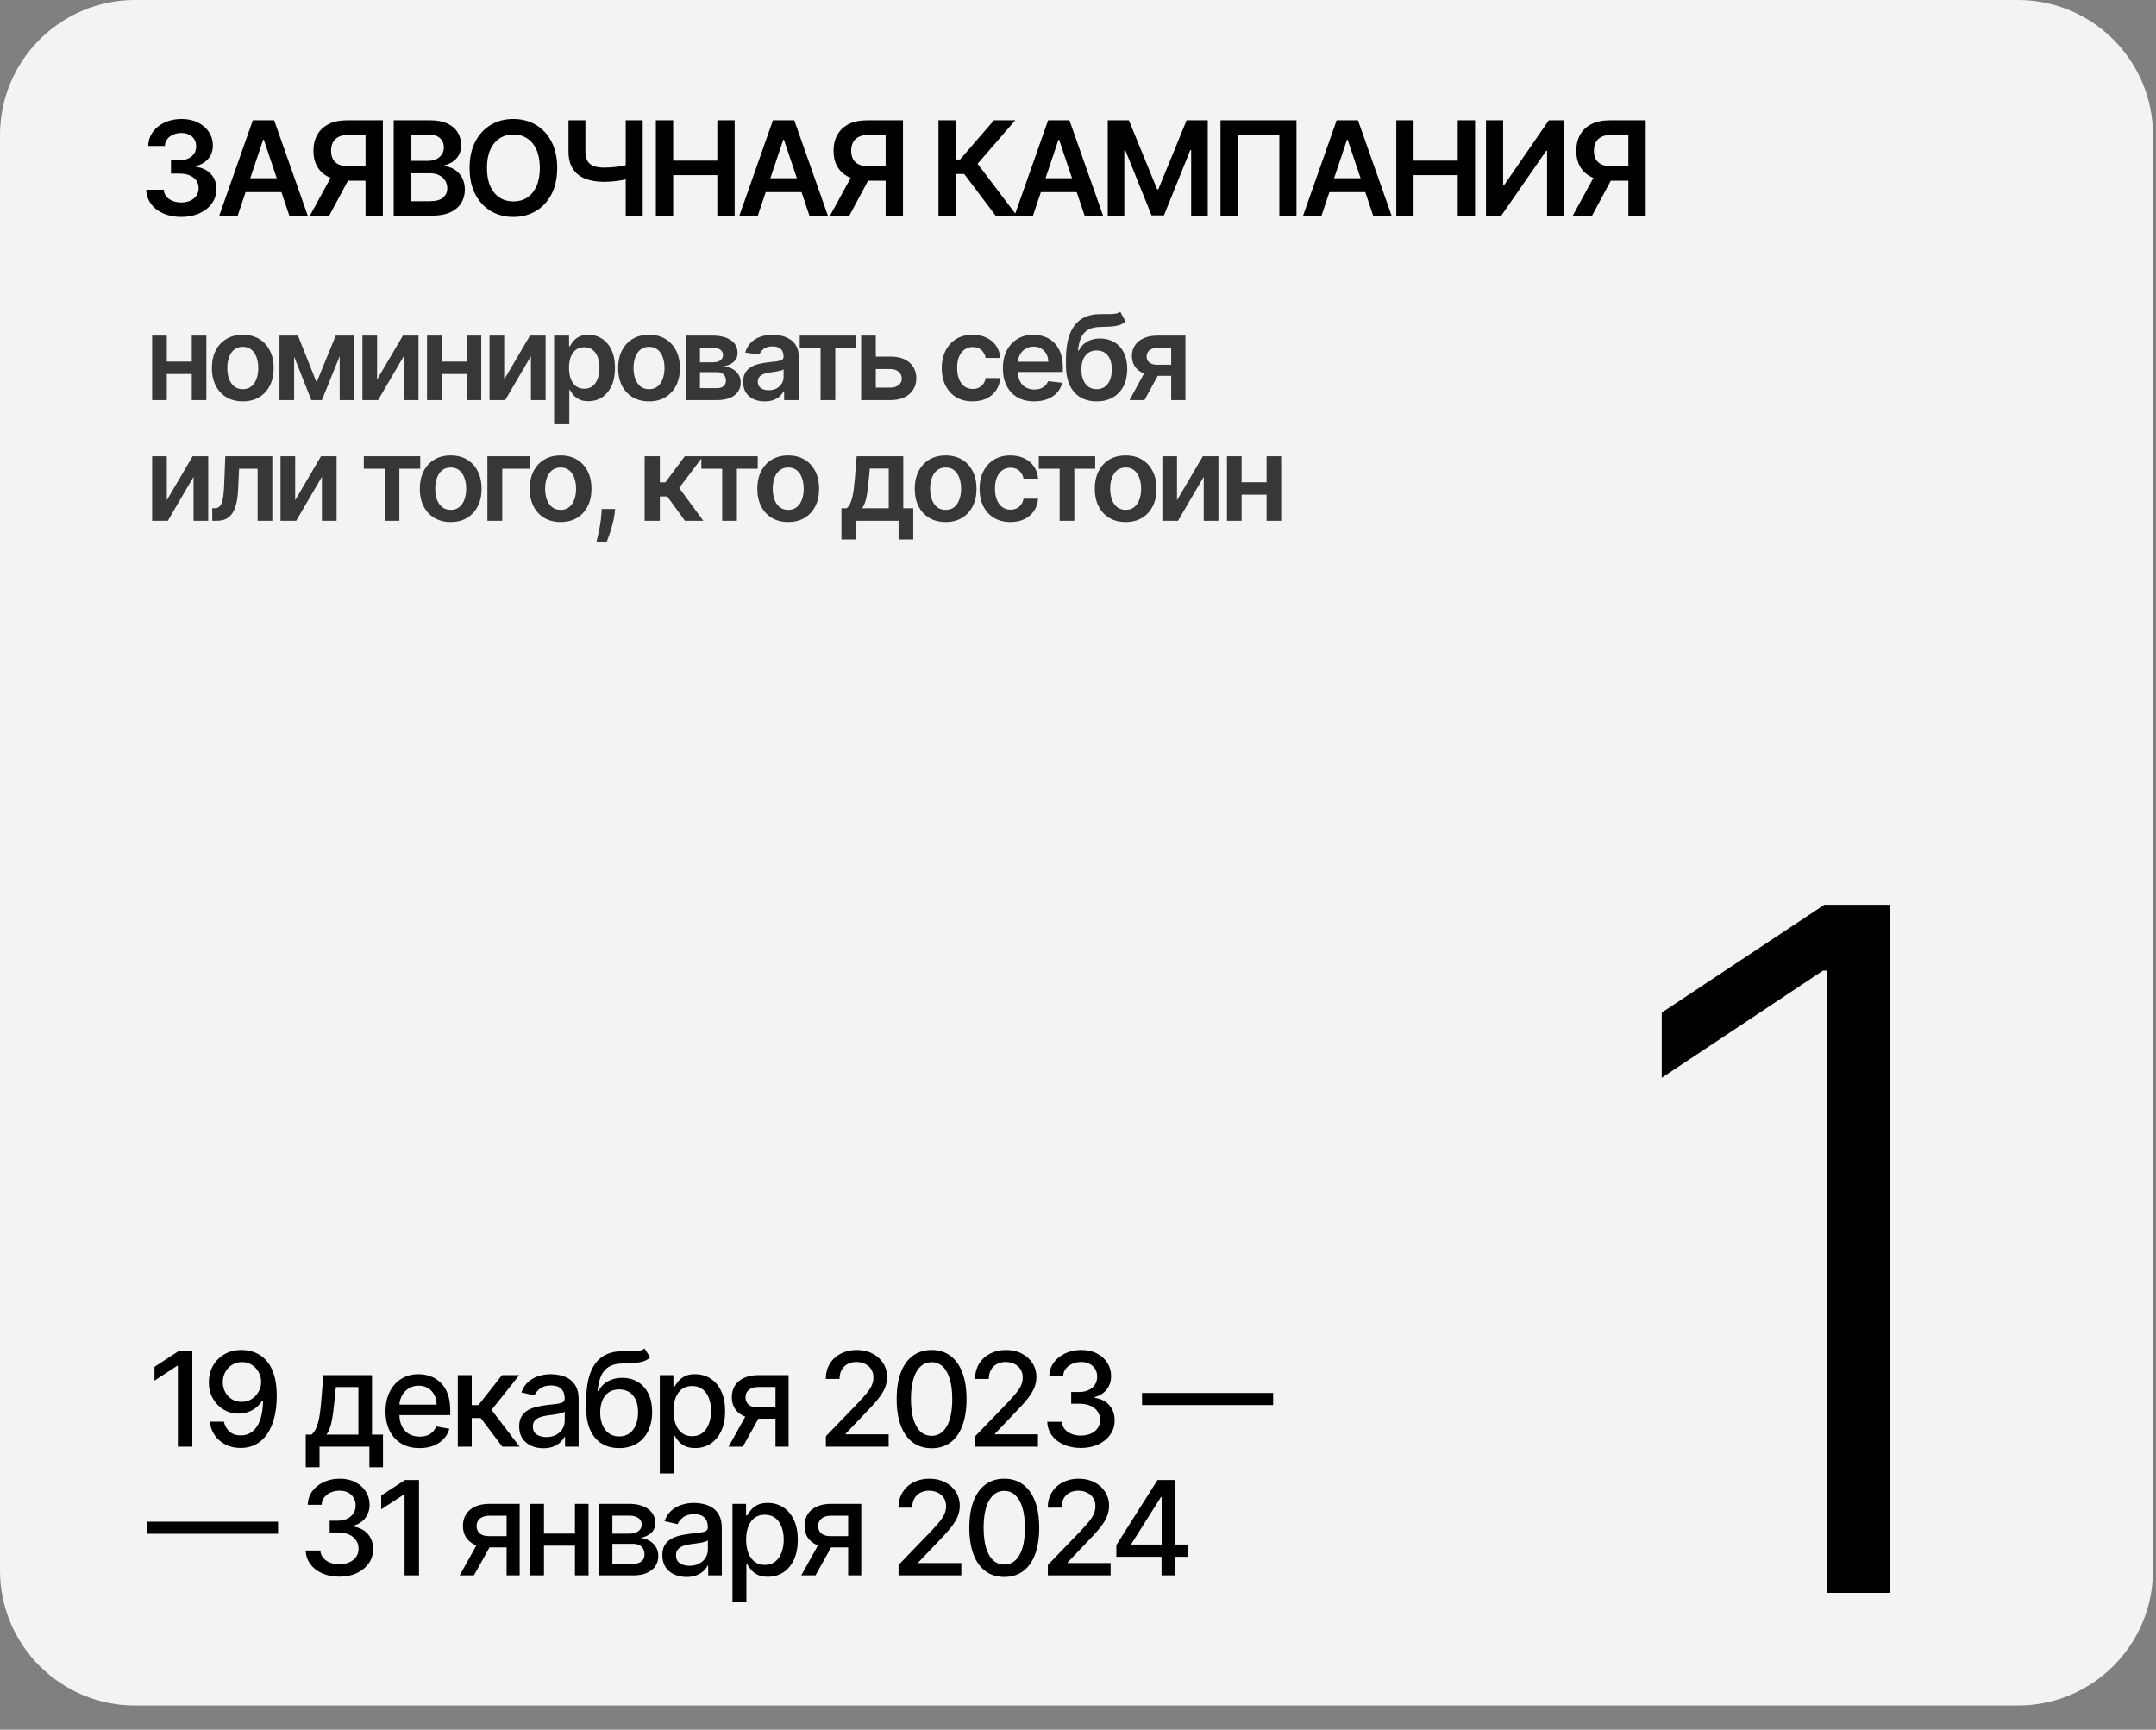
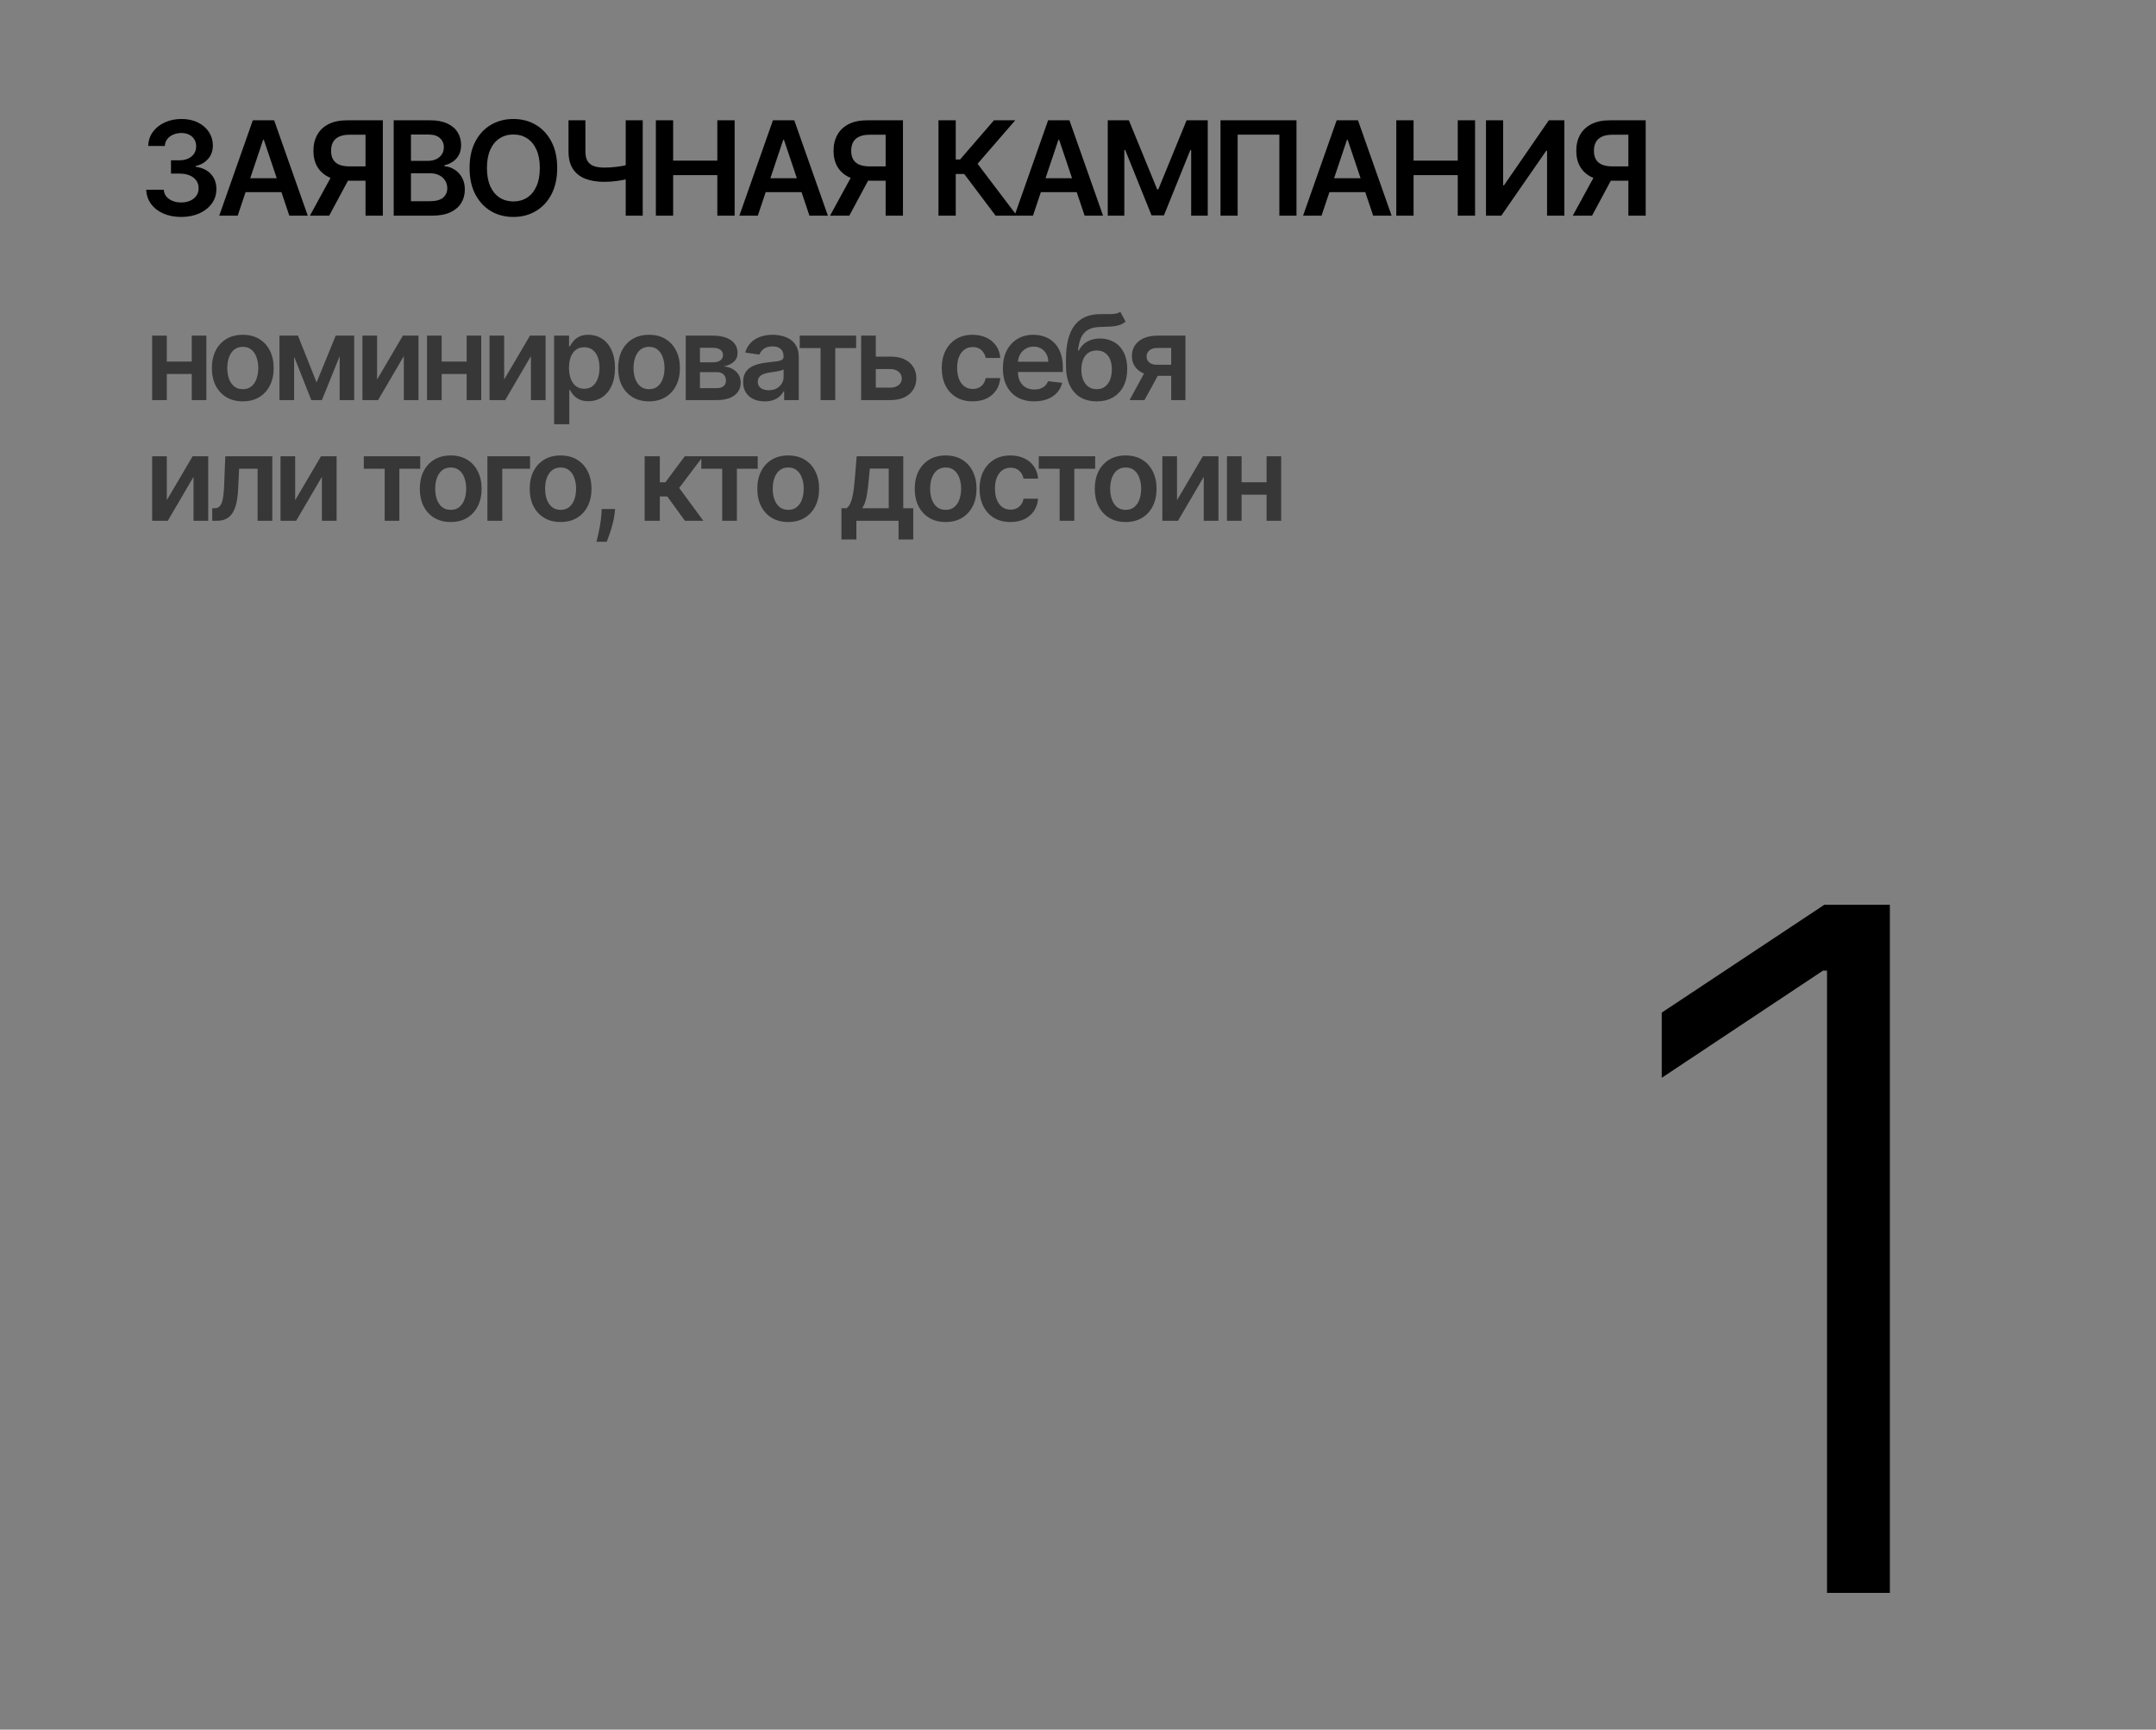
<svg xmlns="http://www.w3.org/2000/svg" width="268" height="215" viewBox="0 0 268 215" fill="none">
  <rect x="0" y="0" width="268" height="215" fill="#808080" stroke="none" />
-   <path d="M0 16.792C0 7.518 7.518 0 16.792 0H250.832C260.106 0 267.624 7.518 267.624 16.792V195.208C267.624 204.482 260.106 212 250.832 212H16.792C7.518 212 0 204.482 0 195.208V16.792Z" fill="#F3F3F3" />
  <path d="M22.524 26.967C21.69 26.967 20.95 26.824 20.301 26.539C19.657 26.253 19.148 25.856 18.774 25.346C18.399 24.837 18.201 24.249 18.177 23.581H20.354C20.373 23.902 20.479 24.181 20.672 24.421C20.865 24.656 21.121 24.839 21.442 24.97C21.762 25.102 22.121 25.167 22.518 25.167C22.942 25.167 23.319 25.094 23.646 24.947C23.974 24.797 24.231 24.588 24.416 24.322C24.601 24.056 24.692 23.749 24.688 23.402C24.692 23.043 24.599 22.727 24.41 22.453C24.221 22.179 23.948 21.965 23.589 21.811C23.234 21.656 22.805 21.579 22.304 21.579H21.256V19.924H22.304C22.717 19.924 23.077 19.852 23.386 19.71C23.699 19.567 23.944 19.366 24.121 19.108C24.299 18.845 24.385 18.543 24.381 18.199C24.385 17.863 24.31 17.572 24.156 17.325C24.005 17.075 23.791 16.88 23.513 16.741C23.239 16.602 22.917 16.532 22.547 16.532C22.184 16.532 21.849 16.598 21.54 16.729C21.231 16.86 20.982 17.047 20.793 17.291C20.604 17.53 20.504 17.815 20.492 18.147H18.426C18.442 17.483 18.633 16.901 18.999 16.399C19.37 15.894 19.863 15.5 20.481 15.219C21.098 14.933 21.791 14.79 22.558 14.79C23.349 14.79 24.036 14.939 24.619 15.236C25.205 15.529 25.659 15.925 25.979 16.422C26.299 16.92 26.459 17.47 26.459 18.072C26.463 18.739 26.266 19.299 25.869 19.75C25.475 20.202 24.958 20.497 24.318 20.636V20.728C25.151 20.844 25.79 21.153 26.233 21.654C26.681 22.152 26.903 22.771 26.899 23.512C26.899 24.176 26.71 24.77 26.332 25.294C25.958 25.815 25.441 26.224 24.781 26.521C24.125 26.818 23.373 26.967 22.524 26.967ZM29.546 26.805H27.254L31.426 14.953H34.077L38.255 26.805H35.964L32.798 17.383H32.705L29.546 26.805ZM29.621 22.158H35.871V23.882H29.621V22.158ZM47.589 26.805H45.436V16.747H43.469C42.936 16.747 42.498 16.826 42.155 16.984C41.815 17.138 41.563 17.366 41.397 17.667C41.235 17.964 41.154 18.323 41.154 18.743C41.154 19.164 41.235 19.519 41.397 19.808C41.559 20.094 41.81 20.311 42.149 20.462C42.492 20.609 42.928 20.682 43.457 20.682H46.339V22.464H43.168C42.257 22.464 41.489 22.314 40.864 22.013C40.239 21.708 39.765 21.278 39.441 20.722C39.12 20.163 38.96 19.503 38.96 18.743C38.96 17.987 39.118 17.325 39.435 16.758C39.755 16.187 40.226 15.743 40.847 15.427C41.468 15.111 42.232 14.953 43.139 14.953H47.589V26.805ZM41.46 21.434H43.804L40.922 26.805H38.526L41.46 21.434ZM48.938 26.805V14.953H53.475C54.332 14.953 55.044 15.088 55.611 15.358C56.182 15.624 56.608 15.988 56.89 16.451C57.175 16.914 57.318 17.439 57.318 18.026C57.318 18.508 57.225 18.921 57.04 19.264C56.855 19.604 56.606 19.879 56.294 20.092C55.981 20.304 55.632 20.456 55.246 20.549V20.665C55.667 20.688 56.07 20.817 56.456 21.052C56.845 21.284 57.164 21.612 57.41 22.036C57.657 22.461 57.781 22.974 57.781 23.576C57.781 24.189 57.632 24.741 57.335 25.231C57.038 25.717 56.591 26.101 55.993 26.383C55.395 26.664 54.642 26.805 53.736 26.805H48.938ZM51.085 25.011H53.394C54.173 25.011 54.735 24.862 55.078 24.565C55.425 24.264 55.599 23.878 55.599 23.408C55.599 23.057 55.512 22.74 55.339 22.459C55.165 22.173 54.918 21.949 54.598 21.787C54.278 21.621 53.896 21.538 53.452 21.538H51.085V25.011ZM51.085 19.993H53.209C53.579 19.993 53.913 19.926 54.21 19.791C54.507 19.652 54.741 19.457 54.91 19.206C55.084 18.951 55.171 18.651 55.171 18.303C55.171 17.844 55.009 17.466 54.685 17.169C54.364 16.872 53.888 16.723 53.255 16.723H51.085V19.993ZM69.262 20.879C69.262 22.156 69.022 23.25 68.544 24.16C68.07 25.067 67.421 25.761 66.6 26.244C65.782 26.726 64.854 26.967 63.816 26.967C62.778 26.967 61.848 26.726 61.026 26.244C60.208 25.757 59.56 25.061 59.082 24.154C58.607 23.244 58.37 22.152 58.37 20.879C58.37 19.602 58.607 18.51 59.082 17.603C59.56 16.692 60.208 15.996 61.026 15.514C61.848 15.032 62.778 14.79 63.816 14.79C64.854 14.79 65.782 15.032 66.6 15.514C67.421 15.996 68.07 16.692 68.544 17.603C69.022 18.51 69.262 19.602 69.262 20.879ZM67.103 20.879C67.103 19.98 66.962 19.222 66.681 18.604C66.403 17.983 66.017 17.514 65.523 17.198C65.029 16.878 64.46 16.718 63.816 16.718C63.172 16.718 62.602 16.878 62.109 17.198C61.615 17.514 61.227 17.983 60.945 18.604C60.668 19.222 60.529 19.98 60.529 20.879C60.529 21.778 60.668 22.538 60.945 23.159C61.227 23.776 61.615 24.245 62.109 24.565C62.602 24.882 63.172 25.04 63.816 25.04C64.46 25.04 65.029 24.882 65.523 24.565C66.017 24.245 66.403 23.776 66.681 23.159C66.962 22.538 67.103 21.778 67.103 20.879ZM70.667 14.953H72.768V18.818C72.768 19.32 72.855 19.717 73.028 20.011C73.206 20.304 73.468 20.514 73.815 20.641C74.162 20.769 74.594 20.832 75.112 20.832C75.343 20.832 75.592 20.825 75.858 20.809C76.128 20.79 76.4 20.765 76.674 20.734C76.948 20.699 77.21 20.659 77.461 20.613C77.712 20.562 77.936 20.508 78.132 20.45V22.198C77.936 22.26 77.716 22.316 77.473 22.366C77.23 22.416 76.973 22.459 76.703 22.493C76.433 22.528 76.163 22.555 75.893 22.574C75.623 22.594 75.362 22.603 75.112 22.603C74.205 22.603 73.418 22.474 72.75 22.216C72.087 21.953 71.573 21.544 71.211 20.989C70.848 20.433 70.667 19.71 70.667 18.818V14.953ZM77.779 14.953H79.892V26.805H77.779V14.953ZM81.527 26.805V14.953H83.674V19.97H89.166V14.953H91.319V26.805H89.166V21.77H83.674V26.805H81.527ZM94.199 26.805H91.907L96.079 14.953H98.73L102.909 26.805H100.617L97.451 17.383H97.359L94.199 26.805ZM94.274 22.158H100.524V23.882H94.274V22.158ZM112.242 26.805H110.089V16.747H108.122C107.589 16.747 107.151 16.826 106.808 16.984C106.468 17.138 106.216 17.366 106.05 17.667C105.888 17.964 105.807 18.323 105.807 18.743C105.807 19.164 105.888 19.519 106.05 19.808C106.212 20.094 106.463 20.311 106.802 20.462C107.146 20.609 107.582 20.682 108.11 20.682H110.992V22.464H107.821C106.91 22.464 106.142 22.314 105.517 22.013C104.892 21.708 104.418 21.278 104.094 20.722C103.773 20.163 103.613 19.503 103.613 18.743C103.613 17.987 103.772 17.325 104.088 16.758C104.408 16.187 104.879 15.743 105.5 15.427C106.121 15.111 106.885 14.953 107.792 14.953H112.242V26.805ZM106.113 21.434H108.457L105.575 26.805H103.179L106.113 21.434ZM123.757 26.805L119.856 21.625H118.803V26.805H116.656V14.953H118.803V19.825H119.341L123.554 14.953H126.199L121.517 20.358L126.401 26.805H123.757ZM128.404 26.805H126.112L130.285 14.953H132.936L137.114 26.805H134.822L131.657 17.383H131.564L128.404 26.805ZM128.479 22.158H134.73V23.882H128.479V22.158ZM137.697 14.953H140.325L143.843 23.541H143.982L147.501 14.953H150.129V26.805H148.068V18.662H147.958L144.683 26.77H143.143L139.868 18.645H139.758V26.805H137.697V14.953ZM161.159 14.953V26.805H159.03V16.735H153.844V26.805H151.714V14.953H161.159ZM164.272 26.805H161.98L166.153 14.953H168.803L172.982 26.805H170.69L167.524 17.383H167.432L164.272 26.805ZM164.347 22.158H170.597V23.882H164.347V22.158ZM173.565 26.805V14.953H175.712V19.97H181.204V14.953H183.357V26.805H181.204V21.77H175.712V26.805H173.565ZM184.715 14.953H186.844V23.032H186.954L192.527 14.953H194.455V26.805H192.307V18.732H192.209L186.619 26.805H184.715V14.953ZM204.567 26.805H202.414V16.747H200.446C199.914 16.747 199.476 16.826 199.132 16.984C198.793 17.138 198.54 17.366 198.374 17.667C198.212 17.964 198.131 18.323 198.131 18.743C198.131 19.164 198.212 19.519 198.374 19.808C198.536 20.094 198.787 20.311 199.127 20.462C199.47 20.609 199.906 20.682 200.435 20.682H203.317V22.464H200.145C199.235 22.464 198.467 22.314 197.842 22.013C197.217 21.708 196.742 21.278 196.418 20.722C196.098 20.163 195.938 19.503 195.938 18.743C195.938 17.987 196.096 17.325 196.412 16.758C196.733 16.187 197.203 15.743 197.824 15.427C198.446 15.111 199.21 14.953 200.116 14.953H204.567V26.805ZM198.438 21.434H200.782L197.9 26.805H195.504L198.438 21.434Z" fill="black" />
-   <path d="M23.904 167.969V179.822H22.109V169.763H22.04L19.204 171.615V169.902L22.162 167.969H23.904ZM30.073 167.807C30.602 167.811 31.122 167.908 31.636 168.097C32.149 168.286 32.612 168.594 33.025 169.023C33.441 169.451 33.773 170.03 34.02 170.759C34.271 171.484 34.398 172.387 34.402 173.467C34.402 174.505 34.298 175.429 34.089 176.239C33.881 177.046 33.582 177.727 33.192 178.282C32.806 178.838 32.338 179.26 31.786 179.55C31.234 179.839 30.613 179.984 29.922 179.984C29.216 179.984 28.59 179.845 28.042 179.567C27.494 179.289 27.048 178.905 26.705 178.415C26.361 177.922 26.147 177.354 26.062 176.714H27.828C27.943 177.223 28.179 177.636 28.534 177.952C28.892 178.265 29.355 178.421 29.922 178.421C30.791 178.421 31.468 178.043 31.954 177.287C32.44 176.527 32.685 175.466 32.689 174.104H32.596C32.396 174.436 32.145 174.721 31.844 174.96C31.547 175.2 31.213 175.385 30.843 175.516C30.472 175.647 30.077 175.713 29.656 175.713C28.973 175.713 28.352 175.545 27.793 175.209C27.233 174.874 26.788 174.413 26.456 173.826C26.124 173.24 25.958 172.57 25.958 171.818C25.958 171.069 26.128 170.39 26.468 169.781C26.811 169.171 27.289 168.689 27.903 168.334C28.52 167.975 29.244 167.8 30.073 167.807ZM30.079 169.312C29.627 169.312 29.22 169.424 28.858 169.648C28.499 169.868 28.215 170.167 28.007 170.545C27.799 170.919 27.694 171.336 27.694 171.795C27.694 172.254 27.795 172.671 27.995 173.045C28.2 173.415 28.478 173.71 28.829 173.93C29.184 174.146 29.589 174.254 30.044 174.254C30.384 174.254 30.7 174.189 30.993 174.058C31.286 173.926 31.543 173.745 31.763 173.514C31.983 173.278 32.154 173.012 32.278 172.715C32.401 172.418 32.463 172.105 32.463 171.777C32.463 171.341 32.359 170.936 32.151 170.562C31.946 170.188 31.665 169.887 31.306 169.659C30.947 169.428 30.538 169.312 30.079 169.312ZM38.005 182.386V178.323H38.728C38.914 178.153 39.07 177.951 39.197 177.715C39.328 177.48 39.438 177.2 39.527 176.876C39.62 176.552 39.697 176.174 39.758 175.742C39.82 175.306 39.874 174.808 39.921 174.249L40.198 170.932H46.24V178.323H47.606V182.386H45.916V179.822H39.718V182.386H38.005ZM40.58 178.323H44.55V172.414H41.749L41.564 174.249C41.475 175.182 41.364 175.992 41.228 176.679C41.093 177.362 40.877 177.91 40.58 178.323ZM52.151 180.001C51.275 180.001 50.521 179.814 49.888 179.44C49.259 179.062 48.773 178.531 48.43 177.848C48.09 177.162 47.92 176.357 47.92 175.435C47.92 174.524 48.09 173.722 48.43 173.027C48.773 172.333 49.251 171.791 49.865 171.401C50.482 171.012 51.204 170.817 52.029 170.817C52.531 170.817 53.017 170.9 53.488 171.066C53.959 171.231 54.381 171.492 54.755 171.847C55.129 172.202 55.425 172.663 55.641 173.23C55.857 173.793 55.965 174.478 55.965 175.285V175.898H48.898V174.602H54.269C54.269 174.146 54.176 173.743 53.991 173.392C53.806 173.037 53.546 172.757 53.21 172.553C52.878 172.348 52.489 172.246 52.041 172.246C51.555 172.246 51.13 172.366 50.768 172.605C50.409 172.84 50.131 173.149 49.934 173.531C49.741 173.909 49.645 174.32 49.645 174.764V175.776C49.645 176.371 49.749 176.876 49.958 177.293C50.17 177.709 50.465 178.028 50.843 178.248C51.221 178.464 51.663 178.572 52.168 178.572C52.496 178.572 52.795 178.525 53.065 178.433C53.335 178.336 53.569 178.194 53.766 178.005C53.962 177.816 54.113 177.582 54.217 177.304L55.855 177.599C55.724 178.082 55.488 178.504 55.149 178.867C54.813 179.226 54.391 179.505 53.881 179.706C53.376 179.903 52.799 180.001 52.151 180.001ZM56.907 179.822V170.932H58.637V174.659H59.471L62.405 170.932H64.546L61.103 175.256L64.587 179.822H62.44L59.76 176.268H58.637V179.822H56.907ZM67.54 180.019C66.977 180.019 66.467 179.914 66.012 179.706C65.557 179.494 65.196 179.187 64.93 178.786C64.667 178.385 64.536 177.893 64.536 177.31C64.536 176.809 64.633 176.396 64.826 176.072C65.019 175.747 65.279 175.491 65.607 175.302C65.935 175.113 66.301 174.97 66.707 174.874C67.112 174.777 67.524 174.704 67.945 174.654C68.477 174.592 68.909 174.542 69.241 174.503C69.573 174.461 69.814 174.393 69.965 174.301C70.115 174.208 70.191 174.058 70.191 173.849V173.809C70.191 173.303 70.048 172.912 69.762 172.634C69.481 172.356 69.06 172.217 68.501 172.217C67.918 172.217 67.459 172.346 67.123 172.605C66.791 172.86 66.562 173.143 66.434 173.456L64.808 173.085C65.001 172.545 65.283 172.109 65.653 171.777C66.027 171.442 66.458 171.199 66.944 171.048C67.43 170.894 67.941 170.817 68.477 170.817C68.832 170.817 69.209 170.859 69.606 170.944C70.007 171.025 70.381 171.176 70.729 171.395C71.08 171.615 71.367 171.93 71.591 172.339C71.815 172.744 71.927 173.271 71.927 173.919V179.822H70.237V178.606H70.167C70.055 178.83 69.888 179.05 69.664 179.266C69.44 179.482 69.153 179.662 68.802 179.804C68.45 179.947 68.03 180.019 67.54 180.019ZM67.916 178.63C68.394 178.63 68.803 178.535 69.143 178.346C69.486 178.157 69.747 177.91 69.924 177.605C70.106 177.297 70.196 176.967 70.196 176.616V175.47C70.135 175.531 70.015 175.589 69.837 175.643C69.664 175.693 69.465 175.738 69.241 175.776C69.018 175.811 68.8 175.844 68.587 175.875C68.375 175.902 68.198 175.925 68.055 175.944C67.719 175.987 67.412 176.058 67.135 176.158C66.861 176.259 66.641 176.403 66.475 176.592C66.313 176.778 66.232 177.025 66.232 177.333C66.232 177.761 66.39 178.086 66.707 178.305C67.023 178.522 67.426 178.63 67.916 178.63ZM80.112 167.622L80.829 168.716C80.563 168.959 80.26 169.133 79.921 169.237C79.585 169.337 79.197 169.401 78.757 169.428C78.318 169.451 77.814 169.472 77.247 169.491C76.606 169.511 76.08 169.65 75.667 169.908C75.254 170.163 74.936 170.541 74.712 171.042C74.492 171.54 74.349 172.165 74.284 172.917H74.394C74.683 172.366 75.084 171.953 75.597 171.679C76.115 171.405 76.695 171.268 77.34 171.268C78.057 171.268 78.696 171.432 79.255 171.76C79.814 172.088 80.254 172.568 80.575 173.201C80.899 173.83 81.061 174.6 81.061 175.51C81.061 176.432 80.891 177.229 80.552 177.9C80.216 178.572 79.741 179.091 79.128 179.457C78.518 179.82 77.799 180.001 76.969 180.001C76.14 180.001 75.416 179.814 74.799 179.44C74.185 179.062 73.709 178.502 73.369 177.761C73.034 177.021 72.866 176.106 72.866 175.018V174.139C72.866 172.105 73.229 170.576 73.954 169.549C74.679 168.523 75.763 167.996 77.206 167.969C77.673 167.958 78.09 167.956 78.457 167.964C78.823 167.967 79.143 167.95 79.417 167.911C79.695 167.869 79.926 167.773 80.112 167.622ZM76.975 178.549C77.457 178.549 77.872 178.427 78.219 178.184C78.57 177.937 78.84 177.588 79.029 177.136C79.219 176.685 79.313 176.153 79.313 175.539C79.313 174.937 79.219 174.426 79.029 174.006C78.84 173.585 78.57 173.265 78.219 173.045C77.868 172.821 77.448 172.709 76.957 172.709C76.595 172.709 76.271 172.773 75.985 172.9C75.7 173.024 75.455 173.207 75.25 173.45C75.05 173.693 74.893 173.99 74.781 174.341C74.674 174.688 74.616 175.088 74.608 175.539C74.608 176.457 74.818 177.189 75.239 177.733C75.663 178.277 76.242 178.549 76.975 178.549ZM82.016 183.155V170.932H83.706V172.373H83.85C83.951 172.188 84.096 171.974 84.284 171.731C84.474 171.488 84.736 171.276 85.072 171.094C85.407 170.909 85.851 170.817 86.403 170.817C87.12 170.817 87.761 170.998 88.324 171.361C88.887 171.723 89.329 172.246 89.649 172.929C89.974 173.612 90.135 174.434 90.135 175.394C90.135 176.355 89.975 177.179 89.655 177.866C89.335 178.549 88.895 179.075 88.336 179.446C87.776 179.812 87.138 179.995 86.42 179.995C85.88 179.995 85.438 179.905 85.095 179.723C84.755 179.542 84.489 179.33 84.296 179.087C84.103 178.844 83.955 178.628 83.85 178.439H83.746V183.155H82.016ZM83.712 175.377C83.712 176.002 83.802 176.55 83.984 177.021C84.165 177.491 84.427 177.86 84.771 178.126C85.114 178.388 85.535 178.52 86.032 178.52C86.549 178.52 86.981 178.383 87.329 178.109C87.676 177.831 87.938 177.455 88.116 176.98C88.297 176.506 88.388 175.971 88.388 175.377C88.388 174.791 88.299 174.264 88.121 173.797C87.948 173.33 87.686 172.962 87.334 172.692C86.987 172.422 86.553 172.287 86.032 172.287C85.531 172.287 85.106 172.416 84.759 172.674C84.416 172.933 84.155 173.294 83.978 173.757C83.8 174.22 83.712 174.76 83.712 175.377ZM96.398 179.822V172.408H94.268C93.763 172.408 93.369 172.526 93.087 172.761C92.806 172.997 92.665 173.305 92.665 173.687C92.665 174.065 92.794 174.37 93.053 174.602C93.315 174.829 93.681 174.943 94.152 174.943H96.901V176.344H94.152C93.496 176.344 92.929 176.236 92.451 176.02C91.976 175.8 91.61 175.489 91.351 175.088C91.096 174.686 90.969 174.212 90.969 173.664C90.969 173.105 91.1 172.622 91.363 172.217C91.629 171.808 92.009 171.492 92.503 171.268C93.001 171.044 93.589 170.932 94.268 170.932H98.024V179.822H96.398ZM90.564 179.822L93.07 175.331H94.841L92.335 179.822H90.564ZM102.661 179.822V178.525L106.672 174.37C107.1 173.919 107.453 173.523 107.731 173.184C108.013 172.84 108.223 172.514 108.362 172.206C108.501 171.897 108.57 171.569 108.57 171.222C108.57 170.828 108.478 170.489 108.293 170.203C108.107 169.914 107.855 169.692 107.534 169.538C107.214 169.38 106.853 169.3 106.452 169.3C106.028 169.3 105.657 169.387 105.341 169.561C105.025 169.734 104.782 169.979 104.612 170.296C104.442 170.612 104.357 170.983 104.357 171.407H102.65C102.65 170.686 102.816 170.055 103.148 169.515C103.479 168.974 103.935 168.556 104.513 168.259C105.092 167.958 105.75 167.807 106.487 167.807C107.231 167.807 107.887 167.956 108.455 168.253C109.026 168.546 109.471 168.947 109.791 169.457C110.112 169.962 110.272 170.533 110.272 171.17C110.272 171.61 110.189 172.04 110.023 172.46C109.861 172.881 109.577 173.35 109.172 173.867C108.767 174.38 108.204 175.003 107.482 175.736L105.127 178.201V178.288H110.463V179.822H102.661ZM115.805 180.019C114.89 180.015 114.109 179.774 113.461 179.295C112.813 178.817 112.317 178.12 111.973 177.206C111.63 176.292 111.458 175.19 111.458 173.901C111.458 172.617 111.63 171.519 111.973 170.608C112.321 169.698 112.818 169.003 113.467 168.525C114.119 168.046 114.898 167.807 115.805 167.807C116.711 167.807 117.489 168.048 118.137 168.531C118.785 169.009 119.281 169.704 119.624 170.614C119.972 171.521 120.145 172.617 120.145 173.901C120.145 175.194 119.974 176.297 119.63 177.212C119.287 178.122 118.791 178.819 118.143 179.301C117.495 179.779 116.715 180.019 115.805 180.019ZM115.805 178.473C116.607 178.473 117.234 178.082 117.686 177.299C118.141 176.515 118.368 175.383 118.368 173.901C118.368 172.917 118.264 172.086 118.056 171.407C117.851 170.724 117.556 170.207 117.171 169.856C116.789 169.501 116.333 169.324 115.805 169.324C115.006 169.324 114.379 169.717 113.924 170.504C113.469 171.291 113.239 172.424 113.235 173.901C113.235 174.889 113.337 175.724 113.542 176.407C113.75 177.086 114.045 177.601 114.427 177.952C114.809 178.3 115.268 178.473 115.805 178.473ZM121.22 179.822V178.525L125.231 174.37C125.659 173.919 126.012 173.523 126.29 173.184C126.572 172.84 126.782 172.514 126.921 172.206C127.06 171.897 127.129 171.569 127.129 171.222C127.129 170.828 127.037 170.489 126.851 170.203C126.666 169.914 126.414 169.692 126.093 169.538C125.773 169.38 125.412 169.3 125.011 169.3C124.587 169.3 124.216 169.387 123.9 169.561C123.584 169.734 123.341 169.979 123.171 170.296C123.001 170.612 122.916 170.983 122.916 171.407H121.209C121.209 170.686 121.375 170.055 121.707 169.515C122.038 168.974 122.494 168.556 123.072 168.259C123.651 167.958 124.309 167.807 125.046 167.807C125.79 167.807 126.446 167.956 127.014 168.253C127.585 168.546 128.03 168.947 128.35 169.457C128.671 169.962 128.831 170.533 128.831 171.17C128.831 171.61 128.748 172.04 128.582 172.46C128.42 172.881 128.136 173.35 127.731 173.867C127.326 174.38 126.763 175.003 126.041 175.736L123.686 178.201V178.288H129.022V179.822H121.22ZM134.364 179.984C133.569 179.984 132.859 179.847 132.234 179.573C131.613 179.299 131.121 178.919 130.758 178.433C130.399 177.943 130.206 177.376 130.179 176.731H131.997C132.02 177.082 132.137 177.387 132.35 177.646C132.566 177.9 132.847 178.097 133.195 178.236C133.542 178.375 133.928 178.444 134.352 178.444C134.819 178.444 135.232 178.363 135.591 178.201C135.953 178.039 136.237 177.814 136.441 177.524C136.646 177.231 136.748 176.893 136.748 176.511C136.748 176.114 136.646 175.765 136.441 175.464C136.241 175.159 135.946 174.92 135.556 174.746C135.17 174.573 134.703 174.486 134.155 174.486H133.154V173.027H134.155C134.595 173.027 134.981 172.948 135.313 172.79C135.648 172.632 135.911 172.412 136.1 172.13C136.289 171.845 136.383 171.511 136.383 171.129C136.383 170.763 136.301 170.444 136.135 170.174C135.973 169.9 135.741 169.686 135.44 169.532C135.143 169.378 134.792 169.3 134.387 169.3C134.001 169.3 133.64 169.372 133.305 169.515C132.973 169.653 132.703 169.854 132.494 170.116C132.286 170.375 132.174 170.686 132.159 171.048H130.428C130.448 170.408 130.637 169.844 130.995 169.358C131.358 168.872 131.837 168.492 132.431 168.218C133.025 167.944 133.685 167.807 134.41 167.807C135.17 167.807 135.826 167.956 136.378 168.253C136.933 168.546 137.362 168.938 137.662 169.428C137.967 169.918 138.118 170.454 138.114 171.037C138.118 171.7 137.933 172.264 137.558 172.727C137.188 173.189 136.694 173.5 136.077 173.658V173.751C136.864 173.87 137.473 174.183 137.906 174.688C138.342 175.194 138.558 175.821 138.554 176.569C138.558 177.221 138.376 177.806 138.01 178.323C137.647 178.84 137.151 179.247 136.522 179.544C135.893 179.837 135.174 179.984 134.364 179.984ZM158.256 173.149V174.648H141.959V173.149H158.256ZM34.564 189.149V190.648H18.267V189.149H34.564ZM42.188 195.984C41.393 195.984 40.683 195.847 40.058 195.573C39.437 195.299 38.945 194.919 38.582 194.433C38.223 193.943 38.03 193.376 38.003 192.731H39.821C39.844 193.082 39.961 193.387 40.174 193.646C40.39 193.9 40.671 194.097 41.019 194.236C41.366 194.375 41.752 194.444 42.176 194.444C42.643 194.444 43.056 194.363 43.414 194.201C43.777 194.039 44.061 193.814 44.265 193.524C44.47 193.231 44.572 192.893 44.572 192.511C44.572 192.114 44.47 191.765 44.265 191.464C44.065 191.159 43.769 190.92 43.38 190.746C42.994 190.573 42.527 190.486 41.979 190.486H40.978V189.027H41.979C42.419 189.027 42.805 188.948 43.137 188.79C43.472 188.632 43.735 188.412 43.924 188.13C44.113 187.845 44.207 187.511 44.207 187.129C44.207 186.763 44.124 186.444 43.959 186.174C43.796 185.9 43.565 185.686 43.264 185.532C42.967 185.378 42.616 185.3 42.211 185.3C41.825 185.3 41.464 185.372 41.129 185.515C40.797 185.653 40.527 185.854 40.318 186.116C40.11 186.375 39.998 186.686 39.983 187.048H38.252C38.272 186.408 38.461 185.844 38.819 185.358C39.182 184.872 39.66 184.492 40.255 184.218C40.849 183.944 41.508 183.807 42.234 183.807C42.994 183.807 43.65 183.956 44.202 184.253C44.757 184.546 45.185 184.938 45.486 185.428C45.791 185.918 45.942 186.454 45.938 187.037C45.942 187.7 45.756 188.264 45.382 188.727C45.012 189.189 44.518 189.5 43.901 189.658V189.751C44.688 189.87 45.297 190.183 45.729 190.688C46.165 191.194 46.381 191.821 46.378 192.569C46.381 193.221 46.2 193.806 45.834 194.323C45.471 194.84 44.975 195.247 44.346 195.544C43.717 195.837 42.998 195.984 42.188 195.984ZM52.084 183.969V195.822H50.29V185.763H50.221L47.385 187.615V185.902L50.342 183.969H52.084ZM62.972 195.822V188.408H60.842C60.337 188.408 59.943 188.526 59.662 188.761C59.38 188.997 59.239 189.305 59.239 189.687C59.239 190.065 59.368 190.37 59.627 190.602C59.889 190.829 60.256 190.943 60.727 190.943H63.475V192.344H60.727C60.071 192.344 59.503 192.236 59.025 192.02C58.55 191.8 58.184 191.489 57.925 191.088C57.671 190.686 57.544 190.212 57.544 189.664C57.544 189.105 57.675 188.622 57.937 188.217C58.203 187.808 58.583 187.492 59.077 187.268C59.575 187.044 60.163 186.932 60.842 186.932H64.598V195.822H62.972ZM57.138 195.822L59.644 191.331H61.415L58.909 195.822H57.138ZM71.948 190.631V192.129H67.133V190.631H71.948ZM67.619 186.932V195.822H65.924V186.932H67.619ZM73.158 186.932V195.822H71.468V186.932H73.158ZM74.495 195.822V186.932H78.182C79.185 186.932 79.98 187.147 80.566 187.575C81.152 187.999 81.446 188.576 81.446 189.305C81.446 189.826 81.28 190.239 80.948 190.544C80.616 190.849 80.176 191.053 79.628 191.157C80.026 191.203 80.39 191.323 80.722 191.516C81.054 191.705 81.32 191.96 81.521 192.28C81.725 192.6 81.828 192.982 81.828 193.426C81.828 193.897 81.706 194.313 81.463 194.676C81.22 195.035 80.867 195.316 80.404 195.521C79.945 195.721 79.391 195.822 78.743 195.822H74.495ZM76.121 194.375H78.743C79.171 194.375 79.507 194.273 79.75 194.068C79.993 193.864 80.115 193.586 80.115 193.235C80.115 192.822 79.993 192.498 79.75 192.263C79.507 192.023 79.171 191.904 78.743 191.904H76.121V194.375ZM76.121 190.636H78.199C78.523 190.636 78.801 190.59 79.032 190.497C79.268 190.405 79.447 190.274 79.57 190.104C79.698 189.93 79.761 189.726 79.761 189.49C79.761 189.147 79.621 188.879 79.339 188.686C79.057 188.493 78.671 188.397 78.182 188.397H76.121V190.636ZM85.335 196.019C84.772 196.019 84.262 195.914 83.807 195.706C83.352 195.494 82.991 195.187 82.725 194.786C82.463 194.385 82.331 193.893 82.331 193.31C82.331 192.809 82.428 192.396 82.621 192.072C82.814 191.747 83.074 191.491 83.402 191.302C83.73 191.113 84.096 190.97 84.502 190.874C84.907 190.777 85.32 190.704 85.74 190.654C86.272 190.592 86.705 190.542 87.036 190.503C87.368 190.461 87.609 190.393 87.76 190.301C87.91 190.208 87.986 190.058 87.986 189.849V189.809C87.986 189.303 87.843 188.912 87.557 188.634C87.276 188.356 86.855 188.217 86.296 188.217C85.713 188.217 85.254 188.346 84.918 188.605C84.586 188.86 84.357 189.143 84.23 189.456L82.603 189.085C82.796 188.545 83.078 188.109 83.448 187.777C83.823 187.442 84.253 187.199 84.739 187.048C85.225 186.894 85.736 186.817 86.272 186.817C86.627 186.817 87.004 186.859 87.401 186.944C87.802 187.025 88.177 187.176 88.524 187.395C88.875 187.615 89.162 187.93 89.386 188.339C89.61 188.744 89.722 189.271 89.722 189.919V195.822H88.032V194.606H87.962C87.85 194.83 87.683 195.05 87.459 195.266C87.235 195.482 86.948 195.662 86.597 195.804C86.246 195.947 85.825 196.019 85.335 196.019ZM85.711 194.63C86.189 194.63 86.599 194.535 86.938 194.346C87.281 194.157 87.542 193.91 87.719 193.605C87.901 193.297 87.991 192.967 87.991 192.616V191.47C87.93 191.531 87.81 191.589 87.632 191.643C87.459 191.693 87.26 191.738 87.036 191.776C86.813 191.811 86.595 191.844 86.382 191.875C86.17 191.902 85.993 191.925 85.85 191.944C85.514 191.987 85.208 192.058 84.93 192.158C84.656 192.259 84.436 192.403 84.27 192.592C84.108 192.778 84.027 193.025 84.027 193.333C84.027 193.761 84.185 194.086 84.502 194.305C84.818 194.522 85.221 194.63 85.711 194.63ZM91.049 199.155V186.932H92.739V188.373H92.883C92.984 188.188 93.128 187.974 93.317 187.731C93.506 187.488 93.769 187.276 94.104 187.094C94.44 186.909 94.884 186.817 95.436 186.817C96.153 186.817 96.794 186.998 97.357 187.361C97.92 187.723 98.362 188.246 98.682 188.929C99.006 189.612 99.168 190.434 99.168 191.394C99.168 192.355 99.008 193.179 98.688 193.866C98.368 194.549 97.928 195.075 97.368 195.446C96.809 195.812 96.171 195.995 95.453 195.995C94.913 195.995 94.471 195.905 94.128 195.723C93.788 195.542 93.522 195.33 93.329 195.087C93.136 194.844 92.987 194.628 92.883 194.439H92.779V199.155H91.049ZM92.744 191.377C92.744 192.002 92.835 192.55 93.016 193.021C93.198 193.491 93.46 193.86 93.803 194.126C94.147 194.388 94.567 194.52 95.065 194.52C95.582 194.52 96.014 194.383 96.362 194.109C96.709 193.831 96.971 193.455 97.148 192.98C97.33 192.506 97.421 191.971 97.421 191.377C97.421 190.791 97.332 190.264 97.154 189.797C96.981 189.33 96.718 188.962 96.367 188.692C96.02 188.422 95.586 188.287 95.065 188.287C94.564 188.287 94.139 188.416 93.792 188.674C93.448 188.933 93.188 189.294 93.011 189.757C92.833 190.22 92.744 190.76 92.744 191.377ZM105.43 195.822V188.408H103.301C102.795 188.408 102.402 188.526 102.12 188.761C101.838 188.997 101.698 189.305 101.698 189.687C101.698 190.065 101.827 190.37 102.085 190.602C102.348 190.829 102.714 190.943 103.185 190.943H105.934V192.344H103.185C102.529 192.344 101.962 192.236 101.483 192.02C101.009 191.8 100.642 191.489 100.384 191.088C100.129 190.686 100.002 190.212 100.002 189.664C100.002 189.105 100.133 188.622 100.395 188.217C100.662 187.808 101.042 187.492 101.536 187.268C102.033 187.044 102.622 186.932 103.301 186.932H107.057V195.822H105.43ZM99.597 195.822L102.103 191.331H103.874L101.368 195.822H99.597ZM111.694 195.822V194.525L115.705 190.37C116.133 189.919 116.486 189.523 116.764 189.184C117.046 188.84 117.256 188.514 117.395 188.206C117.534 187.897 117.603 187.569 117.603 187.222C117.603 186.828 117.511 186.489 117.325 186.203C117.14 185.914 116.887 185.692 116.567 185.538C116.247 185.38 115.886 185.3 115.485 185.3C115.061 185.3 114.69 185.387 114.374 185.561C114.057 185.734 113.814 185.979 113.645 186.296C113.475 186.612 113.39 186.983 113.39 187.407H111.683C111.683 186.686 111.849 186.055 112.18 185.515C112.512 184.974 112.967 184.556 113.546 184.259C114.125 183.958 114.783 183.807 115.52 183.807C116.264 183.807 116.92 183.956 117.487 184.253C118.058 184.546 118.504 184.947 118.824 185.457C119.144 185.962 119.305 186.533 119.305 187.17C119.305 187.61 119.222 188.04 119.056 188.46C118.894 188.881 118.61 189.35 118.205 189.867C117.8 190.38 117.237 191.003 116.515 191.736L114.16 194.201V194.288H119.496V195.822H111.694ZM124.838 196.019C123.923 196.015 123.142 195.774 122.494 195.295C121.845 194.817 121.35 194.12 121.006 193.206C120.663 192.292 120.491 191.19 120.491 189.901C120.491 188.617 120.663 187.519 121.006 186.608C121.354 185.698 121.851 185.003 122.499 184.525C123.151 184.046 123.931 183.807 124.838 183.807C125.744 183.807 126.522 184.048 127.17 184.531C127.818 185.009 128.314 185.704 128.657 186.614C129.004 187.521 129.178 188.617 129.178 189.901C129.178 191.194 129.006 192.297 128.663 193.212C128.32 194.122 127.824 194.819 127.176 195.301C126.527 195.779 125.748 196.019 124.838 196.019ZM124.838 194.473C125.64 194.473 126.267 194.082 126.718 193.299C127.174 192.515 127.401 191.383 127.401 189.901C127.401 188.917 127.297 188.086 127.089 187.407C126.884 186.724 126.589 186.207 126.203 185.856C125.821 185.501 125.366 185.324 124.838 185.324C124.039 185.324 123.412 185.717 122.957 186.504C122.501 187.291 122.272 188.424 122.268 189.901C122.268 190.889 122.37 191.724 122.575 192.407C122.783 193.086 123.078 193.601 123.46 193.952C123.842 194.3 124.301 194.473 124.838 194.473ZM130.253 195.822V194.525L134.264 190.37C134.692 189.919 135.045 189.523 135.323 189.184C135.605 188.84 135.815 188.514 135.954 188.206C136.093 187.897 136.162 187.569 136.162 187.222C136.162 186.828 136.069 186.489 135.884 186.203C135.699 185.914 135.446 185.692 135.126 185.538C134.806 185.38 134.445 185.3 134.044 185.3C133.62 185.3 133.249 185.387 132.933 185.561C132.616 185.734 132.373 185.979 132.204 186.296C132.034 186.612 131.949 186.983 131.949 187.407H130.242C130.242 186.686 130.408 186.055 130.739 185.515C131.071 184.974 131.526 184.556 132.105 184.259C132.684 183.958 133.342 183.807 134.079 183.807C134.823 183.807 135.479 183.956 136.046 184.253C136.617 184.546 137.063 184.947 137.383 185.457C137.703 185.962 137.864 186.533 137.864 187.17C137.864 187.61 137.781 188.04 137.615 188.46C137.453 188.881 137.169 189.35 136.764 189.867C136.359 190.38 135.796 191.003 135.074 191.736L132.719 194.201V194.288H138.055V195.822H130.253ZM138.767 193.507V192.06L143.888 183.969H145.029V186.099H144.305L140.642 191.898V191.991H147.662V193.507H138.767ZM144.386 195.822V193.067L144.398 192.407V183.969H146.093V195.822H144.386Z" fill="black" />
  <path d="M24.417 44.943V46.492H20.148V44.943H24.417ZM20.733 41.718V49.733H18.912V41.718H20.733ZM25.653 41.718V49.733H23.837V41.718H25.653ZM30.178 49.889C29.396 49.889 28.718 49.717 28.143 49.373C27.57 49.028 27.124 48.547 26.808 47.927C26.495 47.308 26.338 46.585 26.338 45.757C26.338 44.929 26.495 44.204 26.808 43.581C27.124 42.958 27.57 42.475 28.143 42.13C28.718 41.786 29.396 41.614 30.178 41.614C30.961 41.614 31.639 41.786 32.213 42.13C32.787 42.475 33.231 42.958 33.544 43.581C33.86 44.204 34.019 44.929 34.019 45.757C34.019 46.585 33.86 47.308 33.544 47.927C33.231 48.547 32.787 49.028 32.213 49.373C31.639 49.717 30.961 49.889 30.178 49.889ZM30.189 48.376C30.613 48.376 30.968 48.26 31.253 48.026C31.538 47.79 31.751 47.473 31.89 47.077C32.032 46.68 32.104 46.239 32.104 45.752C32.104 45.261 32.032 44.818 31.89 44.421C31.751 44.021 31.538 43.703 31.253 43.466C30.968 43.23 30.613 43.111 30.189 43.111C29.754 43.111 29.392 43.23 29.104 43.466C28.818 43.703 28.604 44.021 28.462 44.421C28.323 44.818 28.253 45.261 28.253 45.752C28.253 46.239 28.323 46.68 28.462 47.077C28.604 47.473 28.818 47.79 29.104 48.026C29.392 48.26 29.754 48.376 30.189 48.376ZM39.353 47.536L41.732 41.718H43.255L40.015 49.733H38.695L35.528 41.718H37.036L39.353 47.536ZM36.561 41.718V49.733H34.74V41.718H36.561ZM42.222 49.733V41.718H44.028V49.733H42.222ZM46.872 47.176L50.081 41.718H52.022V49.733H50.195V44.27L46.997 49.733H45.051V41.718H46.872V47.176ZM58.584 44.943V46.492H54.316V44.943H58.584ZM54.901 41.718V49.733H53.08V41.718H54.901ZM59.821 41.718V49.733H58.005V41.718H59.821ZM62.671 47.176L65.88 41.718H67.821V49.733H65.995V44.27L62.797 49.733H60.85V41.718H62.671V47.176ZM68.879 52.738V41.718H70.737V43.044H70.846C70.944 42.849 71.081 42.642 71.258 42.423C71.436 42.2 71.676 42.011 71.979 41.854C72.281 41.694 72.667 41.614 73.137 41.614C73.756 41.614 74.314 41.772 74.812 42.089C75.313 42.402 75.709 42.866 76.001 43.482C76.297 44.094 76.445 44.845 76.445 45.736C76.445 46.616 76.301 47.364 76.012 47.98C75.723 48.595 75.33 49.065 74.833 49.388C74.335 49.712 73.772 49.873 73.142 49.873C72.683 49.873 72.302 49.797 71.999 49.644C71.697 49.491 71.453 49.307 71.269 49.091C71.088 48.872 70.947 48.665 70.846 48.47H70.768V52.738H68.879ZM70.731 45.725C70.731 46.244 70.805 46.698 70.951 47.087C71.1 47.477 71.314 47.781 71.593 48C71.874 48.216 72.215 48.324 72.615 48.324C73.032 48.324 73.382 48.213 73.664 47.99C73.946 47.764 74.158 47.456 74.3 47.066C74.447 46.673 74.52 46.226 74.52 45.725C74.52 45.228 74.448 44.786 74.306 44.4C74.163 44.014 73.951 43.711 73.669 43.492C73.387 43.273 73.036 43.164 72.615 43.164C72.212 43.164 71.869 43.27 71.587 43.482C71.305 43.694 71.092 43.991 70.945 44.374C70.803 44.757 70.731 45.207 70.731 45.725ZM80.677 49.889C79.894 49.889 79.216 49.717 78.642 49.373C78.068 49.028 77.623 48.547 77.306 47.927C76.993 47.308 76.837 46.585 76.837 45.757C76.837 44.929 76.993 44.204 77.306 43.581C77.623 42.958 78.068 42.475 78.642 42.13C79.216 41.786 79.894 41.614 80.677 41.614C81.459 41.614 82.138 41.786 82.712 42.13C83.285 42.475 83.729 42.958 84.042 43.581C84.359 44.204 84.517 44.929 84.517 45.757C84.517 46.585 84.359 47.308 84.042 47.927C83.729 48.547 83.285 49.028 82.712 49.373C82.138 49.717 81.459 49.889 80.677 49.889ZM80.687 48.376C81.112 48.376 81.466 48.26 81.751 48.026C82.037 47.79 82.249 47.473 82.388 47.077C82.531 46.68 82.602 46.239 82.602 45.752C82.602 45.261 82.531 44.818 82.388 44.421C82.249 44.021 82.037 43.703 81.751 43.466C81.466 43.23 81.112 43.111 80.687 43.111C80.252 43.111 79.891 43.23 79.602 43.466C79.317 43.703 79.103 44.021 78.96 44.421C78.821 44.818 78.751 45.261 78.751 45.752C78.751 46.239 78.821 46.68 78.96 47.077C79.103 47.473 79.317 47.79 79.602 48.026C79.891 48.26 80.252 48.376 80.687 48.376ZM85.239 49.733V41.718H88.604C89.553 41.718 90.303 41.908 90.853 42.287C91.406 42.666 91.682 43.195 91.682 43.873C91.682 44.322 91.526 44.689 91.213 44.974C90.903 45.256 90.481 45.445 89.945 45.543C90.366 45.578 90.734 45.684 91.051 45.861C91.371 46.038 91.621 46.272 91.802 46.56C91.983 46.849 92.074 47.181 92.074 47.557C92.074 47.999 91.957 48.383 91.724 48.71C91.495 49.033 91.159 49.286 90.717 49.467C90.279 49.644 89.747 49.733 89.121 49.733H85.239ZM87.007 48.246H89.121C89.468 48.246 89.741 48.164 89.94 48C90.138 47.833 90.237 47.607 90.237 47.322C90.237 46.992 90.138 46.733 89.94 46.545C89.741 46.353 89.468 46.258 89.121 46.258H87.007V48.246ZM87.007 45.037H88.64C88.898 45.037 89.119 45 89.303 44.927C89.487 44.851 89.628 44.745 89.726 44.609C89.823 44.47 89.872 44.304 89.872 44.113C89.872 43.838 89.759 43.623 89.533 43.466C89.31 43.31 89.001 43.231 88.604 43.231H87.007V45.037ZM95.057 49.894C94.549 49.894 94.092 49.804 93.685 49.623C93.281 49.439 92.961 49.167 92.725 48.809C92.492 48.451 92.375 48.009 92.375 47.484C92.375 47.032 92.459 46.658 92.626 46.362C92.793 46.066 93.02 45.83 93.309 45.652C93.598 45.475 93.923 45.341 94.285 45.251C94.65 45.157 95.028 45.089 95.417 45.047C95.887 44.998 96.268 44.955 96.56 44.917C96.852 44.875 97.064 44.812 97.196 44.729C97.332 44.642 97.4 44.508 97.4 44.327V44.296C97.4 43.903 97.283 43.598 97.05 43.383C96.817 43.167 96.482 43.059 96.043 43.059C95.581 43.059 95.214 43.16 94.942 43.362C94.674 43.564 94.494 43.802 94.4 44.077L92.636 43.826C92.775 43.339 93.005 42.932 93.325 42.605C93.645 42.275 94.036 42.028 94.499 41.864C94.962 41.697 95.473 41.614 96.033 41.614C96.419 41.614 96.803 41.659 97.186 41.75C97.569 41.84 97.918 41.99 98.235 42.198C98.551 42.404 98.805 42.684 98.996 43.038C99.191 43.393 99.289 43.837 99.289 44.369V49.733H97.473V48.632H97.41C97.296 48.854 97.134 49.063 96.925 49.258C96.72 49.449 96.461 49.604 96.148 49.722C95.838 49.837 95.475 49.894 95.057 49.894ZM95.548 48.507C95.927 48.507 96.255 48.432 96.534 48.282C96.812 48.129 97.026 47.927 97.175 47.677C97.329 47.426 97.405 47.153 97.405 46.858V45.913C97.346 45.962 97.245 46.007 97.103 46.049C96.963 46.091 96.807 46.127 96.633 46.158C96.459 46.19 96.287 46.218 96.116 46.242C95.946 46.266 95.798 46.287 95.673 46.305C95.391 46.343 95.139 46.406 94.916 46.492C94.694 46.579 94.518 46.701 94.389 46.858C94.26 47.011 94.196 47.209 94.196 47.453C94.196 47.8 94.323 48.063 94.577 48.24C94.831 48.418 95.154 48.507 95.548 48.507ZM99.409 43.268V41.718H106.421V43.268H103.828V49.733H102.002V43.268H99.409ZM108.322 44.327H110.686C111.709 44.327 112.5 44.576 113.06 45.073C113.62 45.571 113.902 46.223 113.905 47.03C113.902 47.555 113.773 48.021 113.519 48.428C113.269 48.835 112.903 49.155 112.423 49.388C111.947 49.618 111.368 49.733 110.686 49.733H107.044V41.718H108.865V48.183H110.686C111.096 48.183 111.434 48.079 111.698 47.87C111.962 47.658 112.095 47.386 112.095 47.056C112.095 46.708 111.962 46.425 111.698 46.206C111.434 45.986 111.096 45.877 110.686 45.877H108.322V44.327ZM120.901 49.889C120.101 49.889 119.414 49.714 118.84 49.362C118.27 49.011 117.83 48.526 117.52 47.907C117.214 47.284 117.061 46.567 117.061 45.757C117.061 44.943 117.218 44.224 117.531 43.602C117.844 42.976 118.285 42.489 118.856 42.141C119.43 41.79 120.108 41.614 120.891 41.614C121.541 41.614 122.117 41.734 122.618 41.974C123.122 42.211 123.524 42.546 123.823 42.981C124.122 43.412 124.293 43.917 124.335 44.494H122.529C122.456 44.108 122.282 43.786 122.007 43.529C121.736 43.268 121.373 43.138 120.917 43.138C120.531 43.138 120.192 43.242 119.899 43.45C119.607 43.656 119.379 43.951 119.216 44.338C119.056 44.724 118.976 45.186 118.976 45.725C118.976 46.272 119.056 46.741 119.216 47.134C119.376 47.524 119.6 47.825 119.889 48.037C120.181 48.246 120.524 48.35 120.917 48.35C121.195 48.35 121.444 48.298 121.663 48.193C121.886 48.086 122.072 47.931 122.221 47.729C122.371 47.527 122.474 47.282 122.529 46.993H124.335C124.289 47.56 124.122 48.063 123.834 48.501C123.545 48.936 123.152 49.277 122.654 49.524C122.157 49.767 121.573 49.889 120.901 49.889ZM128.552 49.889C127.748 49.889 127.054 49.722 126.47 49.388C125.889 49.051 125.442 48.574 125.129 47.959C124.816 47.34 124.66 46.611 124.66 45.772C124.66 44.948 124.816 44.224 125.129 43.602C125.446 42.976 125.887 42.489 126.454 42.141C127.021 41.79 127.688 41.614 128.453 41.614C128.947 41.614 129.413 41.694 129.851 41.854C130.293 42.011 130.683 42.254 131.02 42.584C131.361 42.915 131.629 43.336 131.823 43.847C132.018 44.355 132.116 44.96 132.116 45.663V46.242H125.547V44.969H130.305C130.302 44.607 130.223 44.285 130.07 44.004C129.917 43.718 129.703 43.494 129.429 43.331C129.157 43.167 128.841 43.085 128.479 43.085C128.093 43.085 127.754 43.179 127.461 43.367C127.169 43.551 126.941 43.795 126.778 44.097C126.618 44.397 126.536 44.725 126.533 45.084V46.195C126.533 46.661 126.618 47.061 126.788 47.395C126.959 47.726 127.197 47.98 127.503 48.157C127.809 48.331 128.168 48.418 128.578 48.418C128.853 48.418 129.102 48.38 129.324 48.303C129.547 48.223 129.74 48.106 129.903 47.953C130.067 47.8 130.19 47.611 130.274 47.385L132.037 47.583C131.926 48.049 131.714 48.456 131.401 48.804C131.091 49.148 130.695 49.416 130.211 49.607C129.728 49.795 129.175 49.889 128.552 49.889ZM139.255 38.755L139.912 39.975C139.679 40.177 139.418 40.323 139.13 40.414C138.841 40.504 138.502 40.563 138.112 40.591C137.726 40.616 137.267 40.633 136.735 40.643C136.137 40.657 135.648 40.77 135.269 40.983C134.889 41.195 134.599 41.517 134.397 41.948C134.196 42.376 134.063 42.922 134.001 43.586H134.089C134.34 43.096 134.691 42.722 135.143 42.464C135.596 42.207 136.126 42.078 136.735 42.078C137.399 42.078 137.985 42.228 138.493 42.527C139.005 42.823 139.403 43.252 139.688 43.816C139.977 44.379 140.121 45.061 140.121 45.861C140.121 46.685 139.966 47.4 139.657 48.006C139.347 48.607 138.907 49.072 138.337 49.399C137.77 49.726 137.097 49.889 136.317 49.889C135.542 49.889 134.867 49.721 134.293 49.383C133.722 49.042 133.281 48.539 132.968 47.875C132.658 47.207 132.503 46.385 132.503 45.407V44.687C132.503 42.802 132.855 41.395 133.557 40.466C134.26 39.537 135.302 39.064 136.683 39.047C137.093 39.04 137.46 39.038 137.784 39.042C138.111 39.045 138.396 39.029 138.639 38.995C138.883 38.96 139.088 38.88 139.255 38.755ZM136.328 48.376C136.714 48.376 137.048 48.277 137.33 48.079C137.611 47.877 137.827 47.592 137.977 47.223C138.13 46.854 138.206 46.418 138.206 45.913C138.206 45.416 138.13 44.993 137.977 44.645C137.824 44.294 137.606 44.026 137.324 43.842C137.043 43.657 136.707 43.565 136.317 43.565C136.025 43.565 135.763 43.617 135.53 43.722C135.296 43.826 135.098 43.979 134.935 44.181C134.771 44.383 134.646 44.628 134.559 44.917C134.472 45.205 134.425 45.538 134.418 45.913C134.418 46.668 134.589 47.268 134.929 47.713C135.27 48.155 135.736 48.376 136.328 48.376ZM145.584 49.733V43.252H143.873C143.438 43.252 143.104 43.353 142.871 43.555C142.638 43.757 142.523 44.007 142.527 44.306C142.523 44.605 142.633 44.852 142.855 45.047C143.078 45.242 143.396 45.339 143.81 45.339H146.179V46.717H143.81C143.17 46.717 142.617 46.616 142.151 46.414C141.685 46.212 141.327 45.927 141.076 45.559C140.826 45.19 140.7 44.758 140.7 44.264C140.7 43.75 140.827 43.303 141.081 42.924C141.339 42.541 141.704 42.245 142.177 42.036C142.654 41.824 143.219 41.718 143.873 41.718H147.353V49.733H145.584ZM140.408 49.733L142.647 45.621H144.509L142.266 49.733H140.408ZM20.733 62.176L23.942 56.718H25.883V64.733H24.057V59.27L20.858 64.733H18.912V56.718H20.733V62.176ZM26.388 64.733L26.377 63.178H26.654C26.863 63.178 27.038 63.131 27.181 63.037C27.323 62.943 27.442 62.786 27.536 62.567C27.63 62.345 27.703 62.045 27.755 61.67C27.807 61.294 27.843 60.826 27.864 60.266L28.005 56.718H33.849V64.733H32.023V58.268H29.722L29.597 60.851C29.565 61.519 29.491 62.098 29.372 62.588C29.258 63.075 29.094 63.477 28.882 63.794C28.673 64.11 28.41 64.347 28.094 64.503C27.777 64.656 27.404 64.733 26.972 64.733H26.388ZM36.69 62.176L39.899 56.718H41.84V64.733H40.014V59.27L36.816 64.733H34.869V56.718H36.69V62.176ZM45.223 58.268V56.718H52.236V58.268H49.642V64.733H47.816V58.268H45.223ZM56.024 64.889C55.241 64.889 54.563 64.717 53.989 64.373C53.415 64.028 52.97 63.547 52.653 62.927C52.34 62.308 52.184 61.585 52.184 60.757C52.184 59.929 52.34 59.204 52.653 58.581C52.97 57.958 53.415 57.475 53.989 57.13C54.563 56.786 55.241 56.614 56.024 56.614C56.807 56.614 57.485 56.786 58.059 57.13C58.633 57.475 59.076 57.958 59.389 58.581C59.706 59.204 59.864 59.929 59.864 60.757C59.864 61.585 59.706 62.308 59.389 62.927C59.076 63.547 58.633 64.028 58.059 64.373C57.485 64.717 56.807 64.889 56.024 64.889ZM56.034 63.376C56.459 63.376 56.813 63.26 57.099 63.026C57.384 62.79 57.596 62.473 57.735 62.077C57.878 61.68 57.949 61.239 57.949 60.752C57.949 60.261 57.878 59.818 57.735 59.421C57.596 59.021 57.384 58.703 57.099 58.466C56.813 58.23 56.459 58.111 56.034 58.111C55.599 58.111 55.238 58.23 54.949 58.466C54.664 58.703 54.45 59.021 54.307 59.421C54.168 59.818 54.099 60.261 54.099 60.752C54.099 61.239 54.168 61.68 54.307 62.077C54.45 62.473 54.664 62.79 54.949 63.026C55.238 63.26 55.599 63.376 56.034 63.376ZM65.887 56.718V58.268H62.433V64.733H60.586V56.718H65.887ZM69.686 64.889C68.903 64.889 68.225 64.717 67.651 64.373C67.077 64.028 66.632 63.547 66.315 62.927C66.002 62.308 65.845 61.585 65.845 60.757C65.845 59.929 66.002 59.204 66.315 58.581C66.632 57.958 67.077 57.475 67.651 57.13C68.225 56.786 68.903 56.614 69.686 56.614C70.468 56.614 71.147 56.786 71.721 57.13C72.294 57.475 72.738 57.958 73.051 58.581C73.368 59.204 73.526 59.929 73.526 60.757C73.526 61.585 73.368 62.308 73.051 62.927C72.738 63.547 72.294 64.028 71.721 64.373C71.147 64.717 70.468 64.889 69.686 64.889ZM69.696 63.376C70.12 63.376 70.475 63.26 70.76 63.026C71.046 62.79 71.258 62.473 71.397 62.077C71.54 61.68 71.611 61.239 71.611 60.752C71.611 60.261 71.54 59.818 71.397 59.421C71.258 59.021 71.046 58.703 70.76 58.466C70.475 58.23 70.12 58.111 69.696 58.111C69.261 58.111 68.9 58.23 68.611 58.466C68.326 58.703 68.112 59.021 67.969 59.421C67.83 59.818 67.76 60.261 67.76 60.752C67.76 61.239 67.83 61.68 67.969 62.077C68.112 62.473 68.326 62.79 68.611 63.026C68.9 63.26 69.261 63.376 69.696 63.376ZM76.465 63.272L76.397 63.846C76.348 64.284 76.261 64.729 76.136 65.181C76.014 65.637 75.886 66.056 75.75 66.439C75.614 66.822 75.505 67.122 75.421 67.341H74.148C74.197 67.129 74.263 66.841 74.347 66.475C74.433 66.11 74.517 65.7 74.597 65.244C74.677 64.788 74.731 64.326 74.759 63.856L74.795 63.272H76.465ZM80.132 64.733V56.718H82.021V59.953H82.71L85.12 56.718H87.395L84.426 60.652L87.426 64.733H85.141L82.944 61.712H82.021V64.733H80.132ZM87.177 58.268V56.718H94.19V58.268H91.597V64.733H89.771V58.268H87.177ZM97.978 64.889C97.196 64.889 96.517 64.717 95.943 64.373C95.37 64.028 94.924 63.547 94.608 62.927C94.295 62.308 94.138 61.585 94.138 60.757C94.138 59.929 94.295 59.204 94.608 58.581C94.924 57.958 95.37 57.475 95.943 57.13C96.517 56.786 97.196 56.614 97.978 56.614C98.761 56.614 99.439 56.786 100.013 57.13C100.587 57.475 101.031 57.958 101.344 58.581C101.66 59.204 101.819 59.929 101.819 60.757C101.819 61.585 101.66 62.308 101.344 62.927C101.031 63.547 100.587 64.028 100.013 64.373C99.439 64.717 98.761 64.889 97.978 64.889ZM97.989 63.376C98.413 63.376 98.768 63.26 99.053 63.026C99.338 62.79 99.551 62.473 99.69 62.077C99.832 61.68 99.904 61.239 99.904 60.752C99.904 60.261 99.832 59.818 99.69 59.421C99.551 59.021 99.338 58.703 99.053 58.466C98.768 58.23 98.413 58.111 97.989 58.111C97.554 58.111 97.192 58.23 96.903 58.466C96.618 58.703 96.404 59.021 96.262 59.421C96.123 59.818 96.053 60.261 96.053 60.752C96.053 61.239 96.123 61.68 96.262 62.077C96.404 62.473 96.618 62.79 96.903 63.026C97.192 63.26 97.554 63.376 97.989 63.376ZM104.594 67.06V63.178H105.23C105.401 63.046 105.543 62.867 105.658 62.64C105.773 62.411 105.867 62.141 105.94 61.832C106.016 61.519 106.079 61.169 106.128 60.783C106.176 60.393 106.22 59.974 106.258 59.525L106.488 56.718H112.279V63.178H113.521V67.06H111.695V64.733H106.451V67.06H104.594ZM107.171 63.178H110.474V58.242H108.126L108.001 59.525C107.931 60.374 107.839 61.101 107.724 61.706C107.609 62.312 107.425 62.802 107.171 63.178ZM117.545 64.889C116.763 64.889 116.084 64.717 115.51 64.373C114.937 64.028 114.491 63.547 114.175 62.927C113.862 62.308 113.705 61.585 113.705 60.757C113.705 59.929 113.862 59.204 114.175 58.581C114.491 57.958 114.937 57.475 115.51 57.13C116.084 56.786 116.763 56.614 117.545 56.614C118.328 56.614 119.006 56.786 119.58 57.13C120.154 57.475 120.598 57.958 120.911 58.581C121.227 59.204 121.386 59.929 121.386 60.757C121.386 61.585 121.227 62.308 120.911 62.927C120.598 63.547 120.154 64.028 119.58 64.373C119.006 64.717 118.328 64.889 117.545 64.889ZM117.556 63.376C117.98 63.376 118.335 63.26 118.62 63.026C118.905 62.79 119.118 62.473 119.257 62.077C119.399 61.68 119.471 61.239 119.471 60.752C119.471 60.261 119.399 59.818 119.257 59.421C119.118 59.021 118.905 58.703 118.62 58.466C118.335 58.23 117.98 58.111 117.556 58.111C117.121 58.111 116.759 58.23 116.471 58.466C116.185 58.703 115.971 59.021 115.829 59.421C115.69 59.818 115.62 60.261 115.62 60.752C115.62 61.239 115.69 61.68 115.829 62.077C115.971 62.473 116.185 62.79 116.471 63.026C116.759 63.26 117.121 63.376 117.556 63.376ZM125.603 64.889C124.803 64.889 124.116 64.713 123.542 64.362C122.972 64.011 122.532 63.526 122.222 62.907C121.916 62.284 121.763 61.567 121.763 60.757C121.763 59.943 121.919 59.224 122.232 58.602C122.545 57.976 122.987 57.489 123.558 57.141C124.132 56.79 124.81 56.614 125.593 56.614C126.243 56.614 126.819 56.734 127.32 56.974C127.824 57.211 128.226 57.546 128.525 57.981C128.824 58.412 128.995 58.917 129.036 59.494H127.231C127.158 59.108 126.984 58.786 126.709 58.529C126.438 58.268 126.074 58.138 125.619 58.138C125.233 58.138 124.893 58.242 124.601 58.45C124.309 58.656 124.081 58.951 123.918 59.338C123.758 59.724 123.678 60.186 123.678 60.725C123.678 61.272 123.758 61.741 123.918 62.134C124.078 62.524 124.302 62.825 124.591 63.037C124.883 63.246 125.226 63.35 125.619 63.35C125.897 63.35 126.146 63.298 126.365 63.193C126.587 63.086 126.774 62.931 126.923 62.729C127.073 62.527 127.175 62.282 127.231 61.993H129.036C128.991 62.56 128.824 63.063 128.535 63.501C128.247 63.936 127.854 64.277 127.356 64.524C126.859 64.767 126.274 64.889 125.603 64.889ZM129.124 58.268V56.718H136.137V58.268H133.543V64.733H131.717V58.268H129.124ZM139.925 64.889C139.142 64.889 138.464 64.717 137.89 64.373C137.316 64.028 136.871 63.547 136.554 62.927C136.241 62.308 136.085 61.585 136.085 60.757C136.085 59.929 136.241 59.204 136.554 58.581C136.871 57.958 137.316 57.475 137.89 57.13C138.464 56.786 139.142 56.614 139.925 56.614C140.707 56.614 141.386 56.786 141.96 57.13C142.534 57.475 142.977 57.958 143.29 58.581C143.607 59.204 143.765 59.929 143.765 60.757C143.765 61.585 143.607 62.308 143.29 62.927C142.977 63.547 142.534 64.028 141.96 64.373C141.386 64.717 140.707 64.889 139.925 64.889ZM139.935 63.376C140.36 63.376 140.714 63.26 141 63.026C141.285 62.79 141.497 62.473 141.636 62.077C141.779 61.68 141.85 61.239 141.85 60.752C141.85 60.261 141.779 59.818 141.636 59.421C141.497 59.021 141.285 58.703 141 58.466C140.714 58.23 140.36 58.111 139.935 58.111C139.5 58.111 139.139 58.23 138.85 58.466C138.565 58.703 138.351 59.021 138.208 59.421C138.069 59.818 137.999 60.261 137.999 60.752C137.999 61.239 138.069 61.68 138.208 62.077C138.351 62.473 138.565 62.79 138.85 63.026C139.139 63.26 139.5 63.376 139.935 63.376ZM146.308 62.176L149.516 56.718H151.457V64.733H149.631V59.27L146.433 64.733H144.487V56.718H146.308V62.176ZM158.02 59.943V61.492H153.752V59.943H158.02ZM154.337 56.718V64.733H152.516V56.718H154.337ZM159.257 56.718V64.733H157.441V56.718H159.257Z" fill="#373737" />
  <path d="M234.918 112.464V198H227.108V120.65H226.607L206.56 133.973V125.871L226.774 112.464H234.918Z" fill="black" />
</svg>